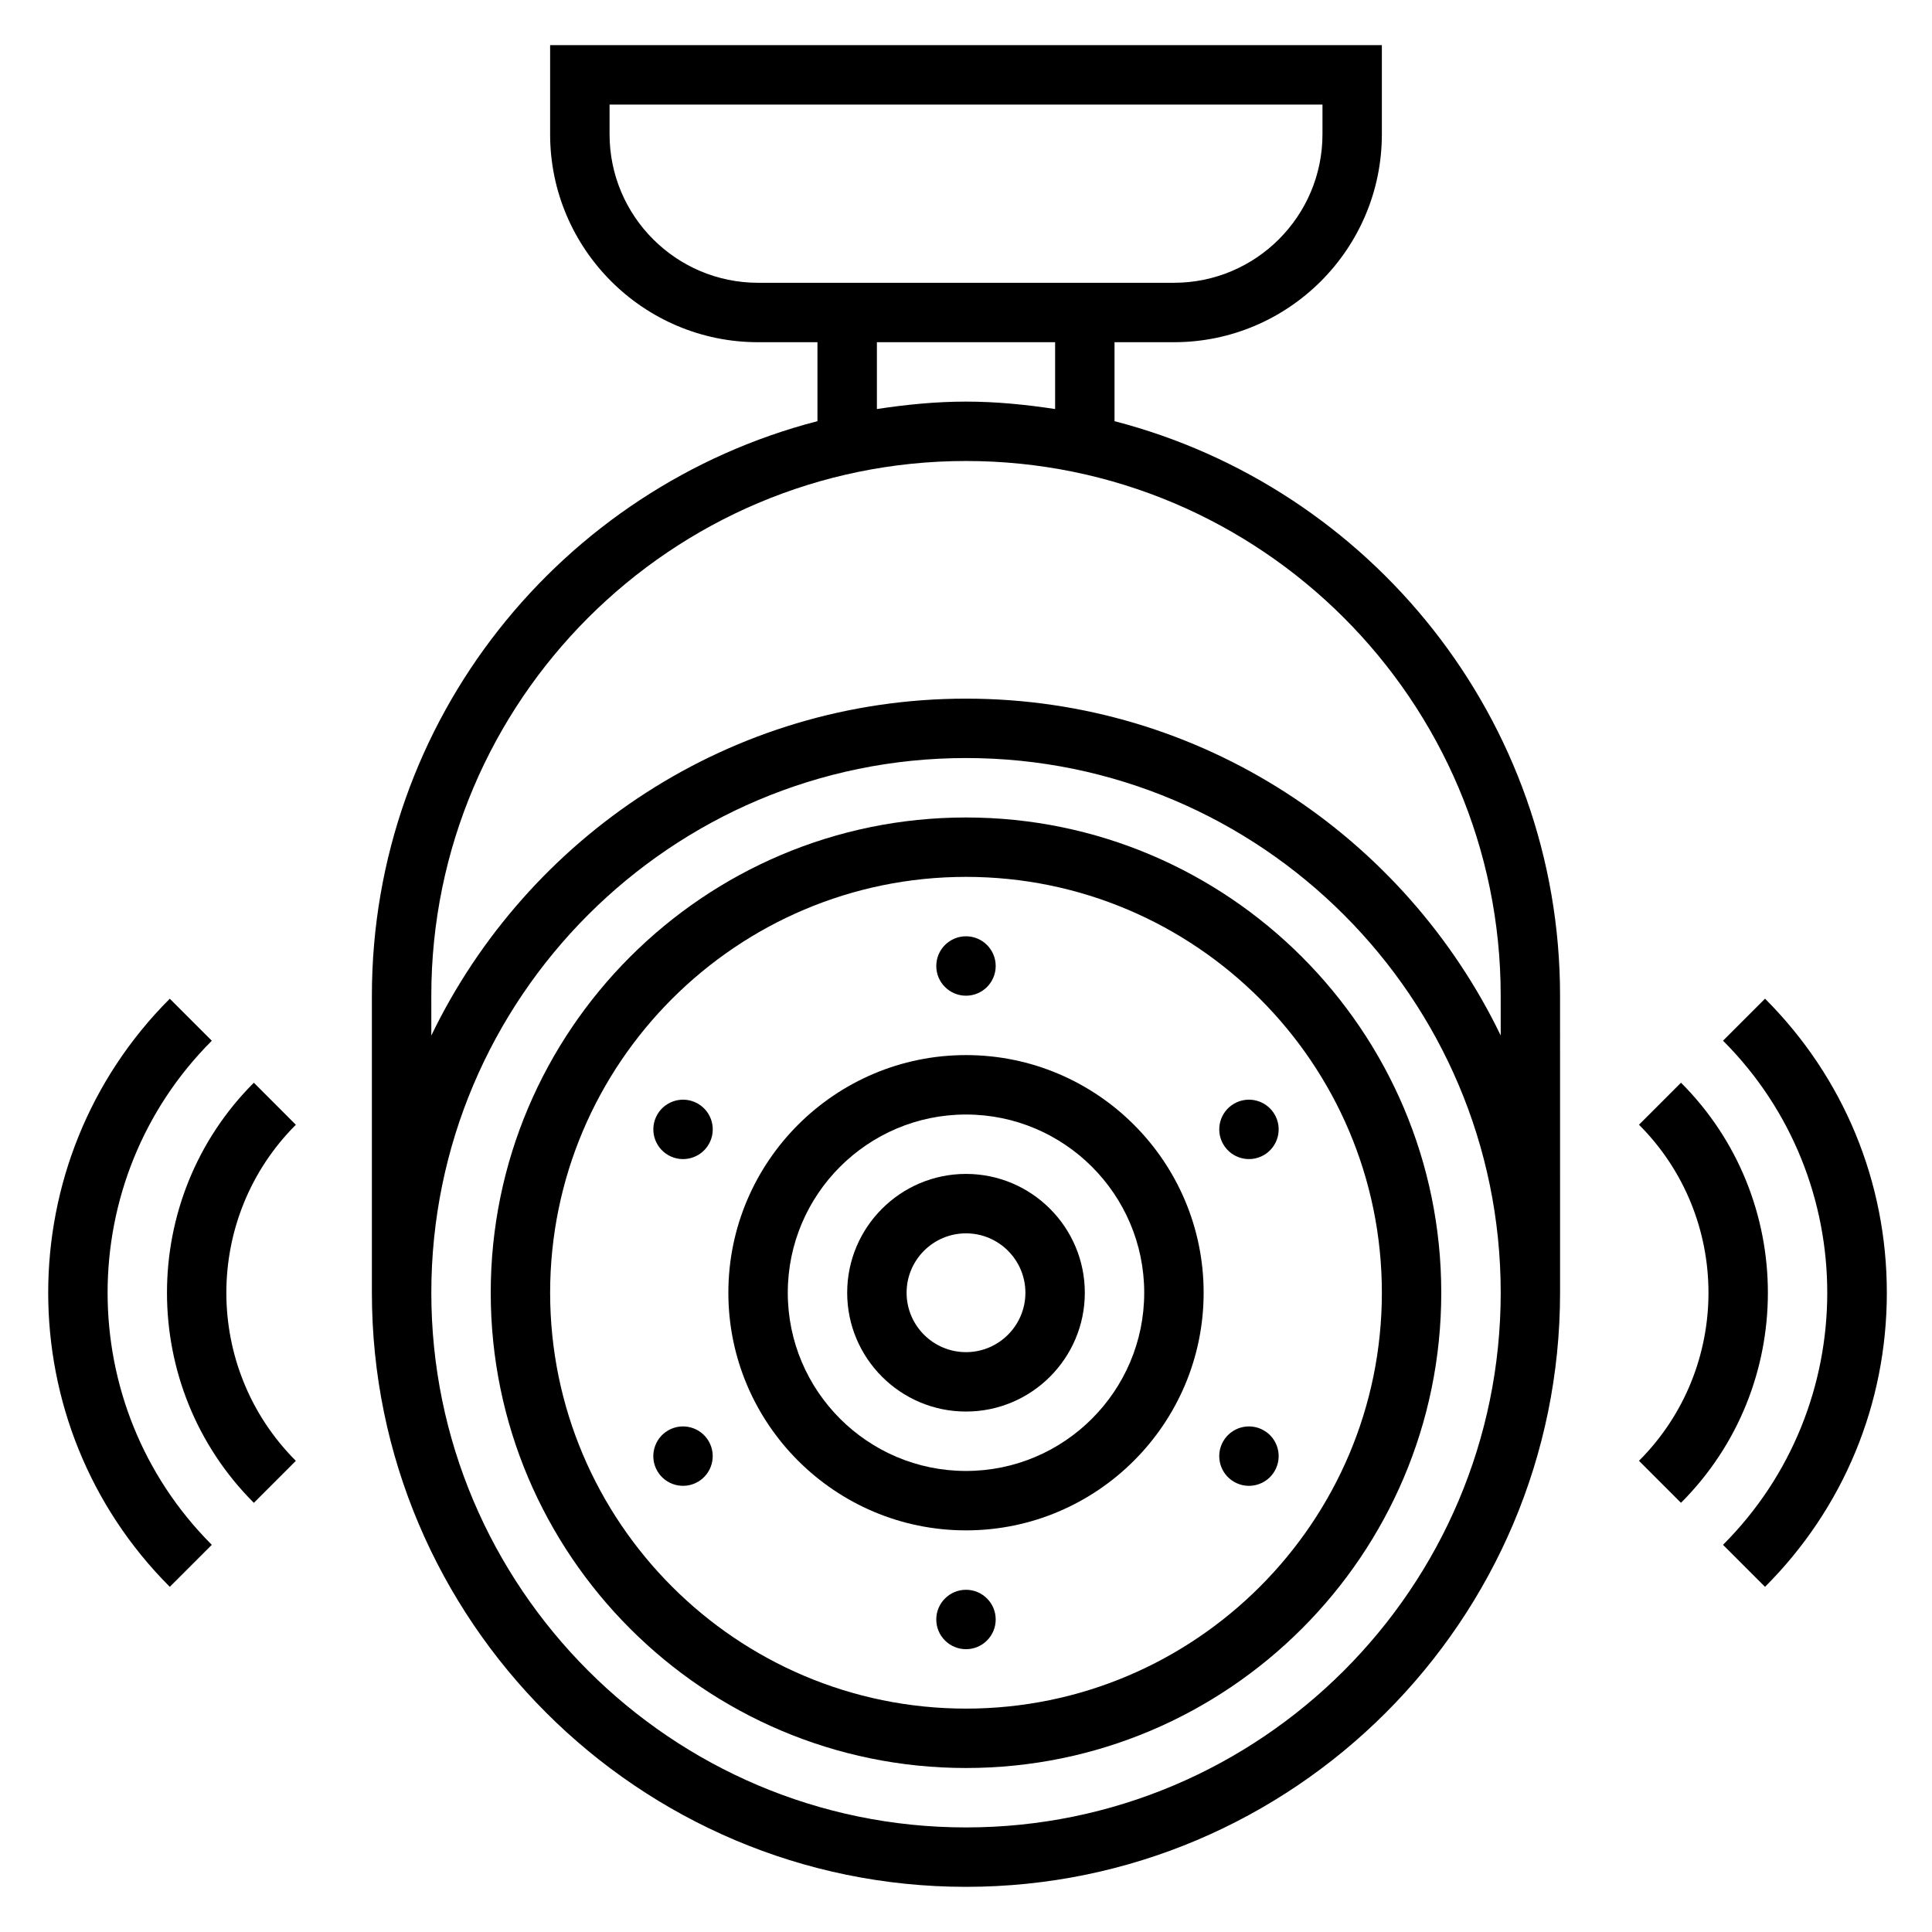
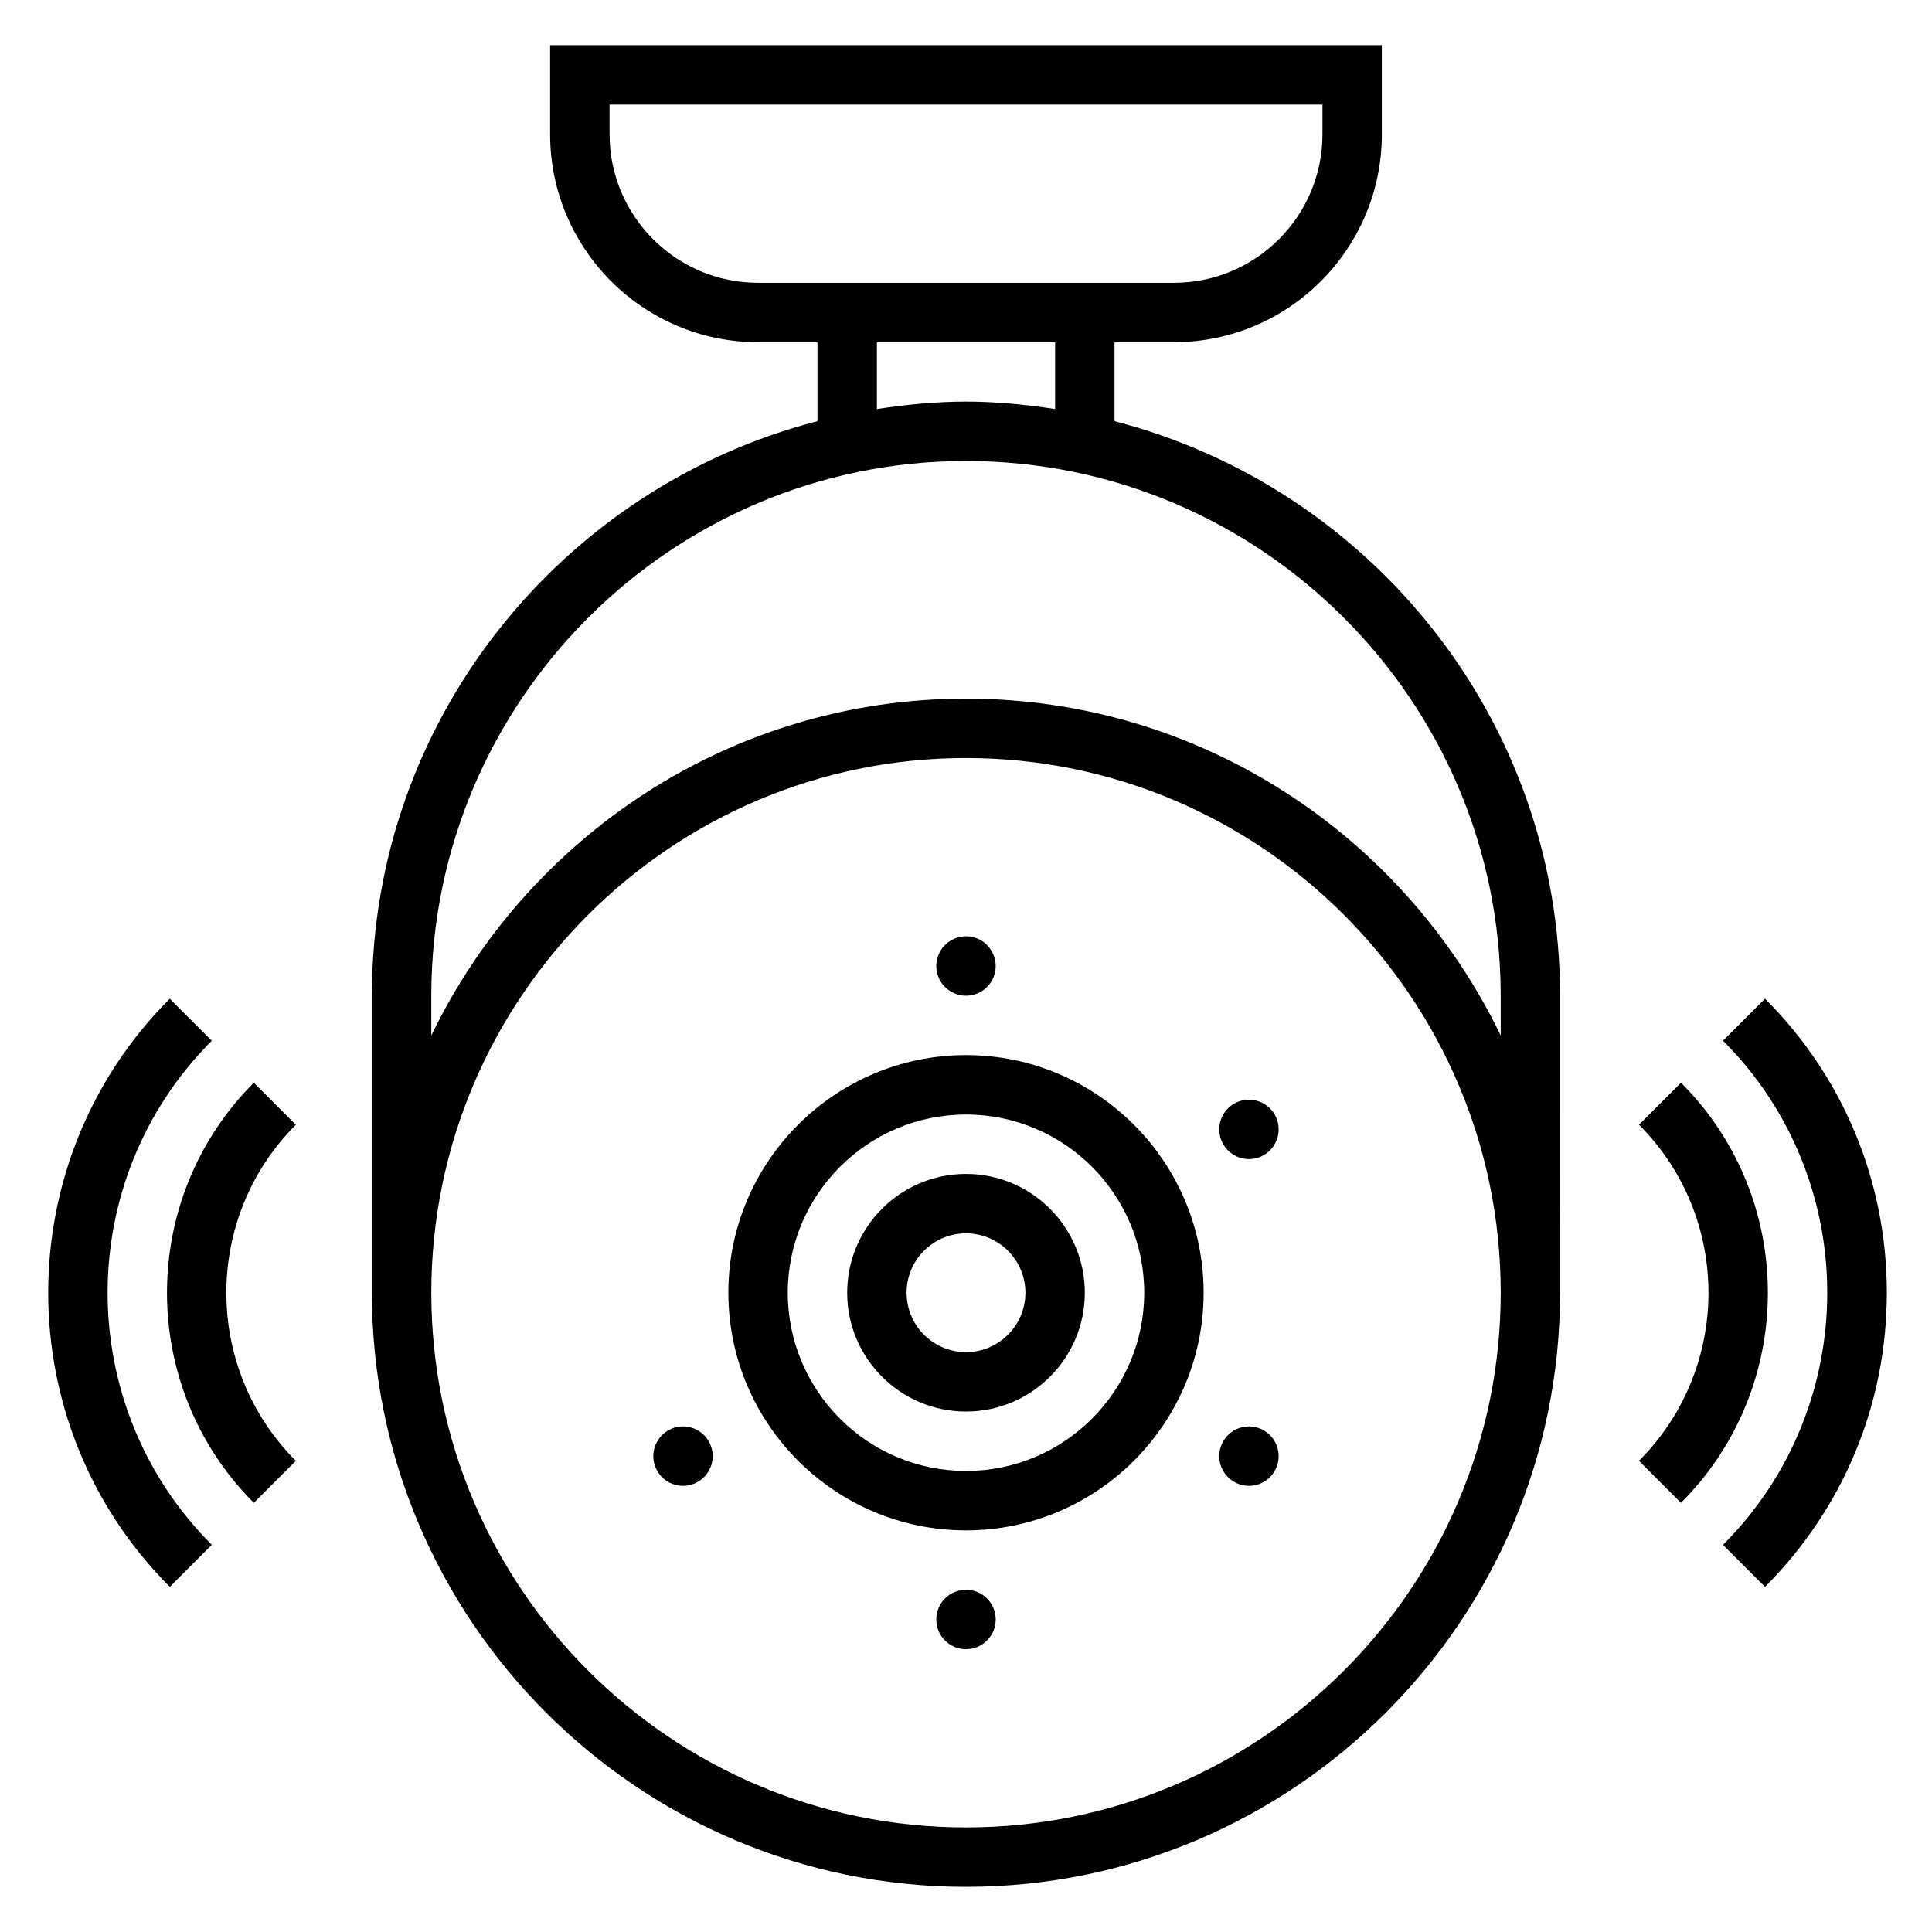
<svg xmlns="http://www.w3.org/2000/svg" fill="#000000" width="800px" height="800px" version="1.1" viewBox="144 144 512 512">
  <g>
    <path d="m400 455.1c-17.367 0-31.488 14.121-31.488 31.488 0 17.367 14.121 31.488 31.488 31.488s31.488-14.121 31.488-31.488c0-17.363-14.125-31.488-31.488-31.488zm0 47.234c-8.684 0-15.742-7.062-15.742-15.742 0-8.684 7.062-15.742 15.742-15.742 8.684 0 15.742 7.062 15.742 15.742s-7.062 15.742-15.742 15.742z" />
    <path d="m400 423.61c-34.723 0-62.977 28.254-62.977 62.977s28.254 62.977 62.977 62.977 62.977-28.254 62.977-62.977-28.254-62.977-62.977-62.977zm0 110.21c-26.047 0-47.23-21.184-47.23-47.23s21.184-47.23 47.23-47.23 47.23 21.184 47.23 47.23-21.184 47.23-47.23 47.23z" />
-     <path d="m400 360.64c-69.445 0-125.95 56.504-125.95 125.95 0 69.445 56.504 125.95 125.95 125.95 69.445 0 125.95-56.504 125.95-125.95-0.004-69.445-56.508-125.95-125.95-125.95zm0 236.16c-60.773 0-110.21-49.438-110.21-110.21 0-60.773 49.438-110.21 110.21-110.21 60.773 0 110.21 49.438 110.21 110.21s-49.438 110.21-110.21 110.21z" />
    <path d="m439.36 255.61v-20.922h15.742c30.379 0 55.105-24.727 55.105-55.105v-23.617h-220.42v23.617c0 30.379 24.727 55.105 55.105 55.105h15.742v20.926c-67.793 17.543-118.08 79.055-118.08 152.26v78.719c0 86.812 70.629 157.44 157.44 157.44s157.44-70.629 157.44-157.44l-0.004-78.719c0-73.203-50.285-134.71-118.08-152.26zm-133.82-76.027v-7.871h188.93v7.871c0 21.703-17.656 39.359-39.359 39.359h-110.21c-21.703 0-39.359-17.656-39.359-39.359zm70.848 55.105h47.23v17.711c-7.723-1.172-15.57-1.969-23.613-1.969-8.047 0-15.895 0.797-23.617 1.969zm23.617 393.6c-78.129 0-141.7-63.566-141.7-141.7s63.566-141.7 141.7-141.7 141.7 63.566 141.7 141.7c0 78.125-63.566 141.7-141.7 141.7zm141.7-209.87c-25.473-52.727-79.328-89.27-141.7-89.27-62.371 0-116.22 36.543-141.7 89.27l-0.004-10.547c0-78.129 63.566-141.7 141.7-141.7s141.7 63.566 141.7 141.7z" />
    <path d="m407.87 400c0 4.348-3.523 7.871-7.871 7.871s-7.875-3.523-7.875-7.871 3.527-7.875 7.875-7.875 7.871 3.527 7.871 7.875" />
-     <path d="m328.95 436.48c-3.762-2.172-8.582-0.883-10.754 2.883-2.172 3.762-0.883 8.582 2.883 10.754 3.762 2.172 8.582 0.883 10.754-2.883 2.172-3.762 0.879-8.582-2.883-10.754z" />
    <path d="m321.07 523.07c-3.762 2.172-5.055 6.992-2.883 10.754s6.992 5.055 10.754 2.883c3.762-2.172 5.055-6.992 2.883-10.754-2.176-3.766-6.992-5.055-10.754-2.883z" />
    <path d="m407.87 573.18c0 4.348-3.523 7.871-7.871 7.871s-7.875-3.523-7.875-7.871 3.527-7.871 7.875-7.871 7.871 3.523 7.871 7.871" />
    <path d="m478.92 523.07c-3.762-2.172-8.582-0.883-10.754 2.883-2.172 3.762-0.883 8.582 2.883 10.754 3.762 2.172 8.582 0.883 10.754-2.883 2.172-3.766 0.891-8.582-2.883-10.754z" />
    <path d="m471.05 436.48c-3.762 2.172-5.055 6.992-2.879 10.754 2.172 3.762 6.992 5.055 10.754 2.883s5.055-6.992 2.883-10.754c-2.176-3.762-6.988-5.055-10.758-2.883z" />
    <path d="m589.48 430.93-11.133 11.133c24.555 24.555 24.555 64.512 0 89.062l11.133 11.133c30.703-30.691 30.703-80.633 0-111.33z" />
    <path d="m611.75 408.66-11.133 11.133c36.832 36.832 36.832 96.762 0 133.6l11.133 11.133c20.82-20.824 32.281-48.504 32.281-77.938s-11.461-57.109-32.281-77.926z" />
    <path d="m211.27 430.93c-30.691 30.691-30.691 80.633 0 111.34l11.133-11.133c-24.555-24.555-24.555-64.512 0-89.062z" />
    <path d="m200.13 419.8-11.133-11.133c-42.965 42.973-42.965 112.89 0 155.86l11.133-11.133c-36.82-36.832-36.82-96.77 0-133.59z" />
  </g>
</svg>